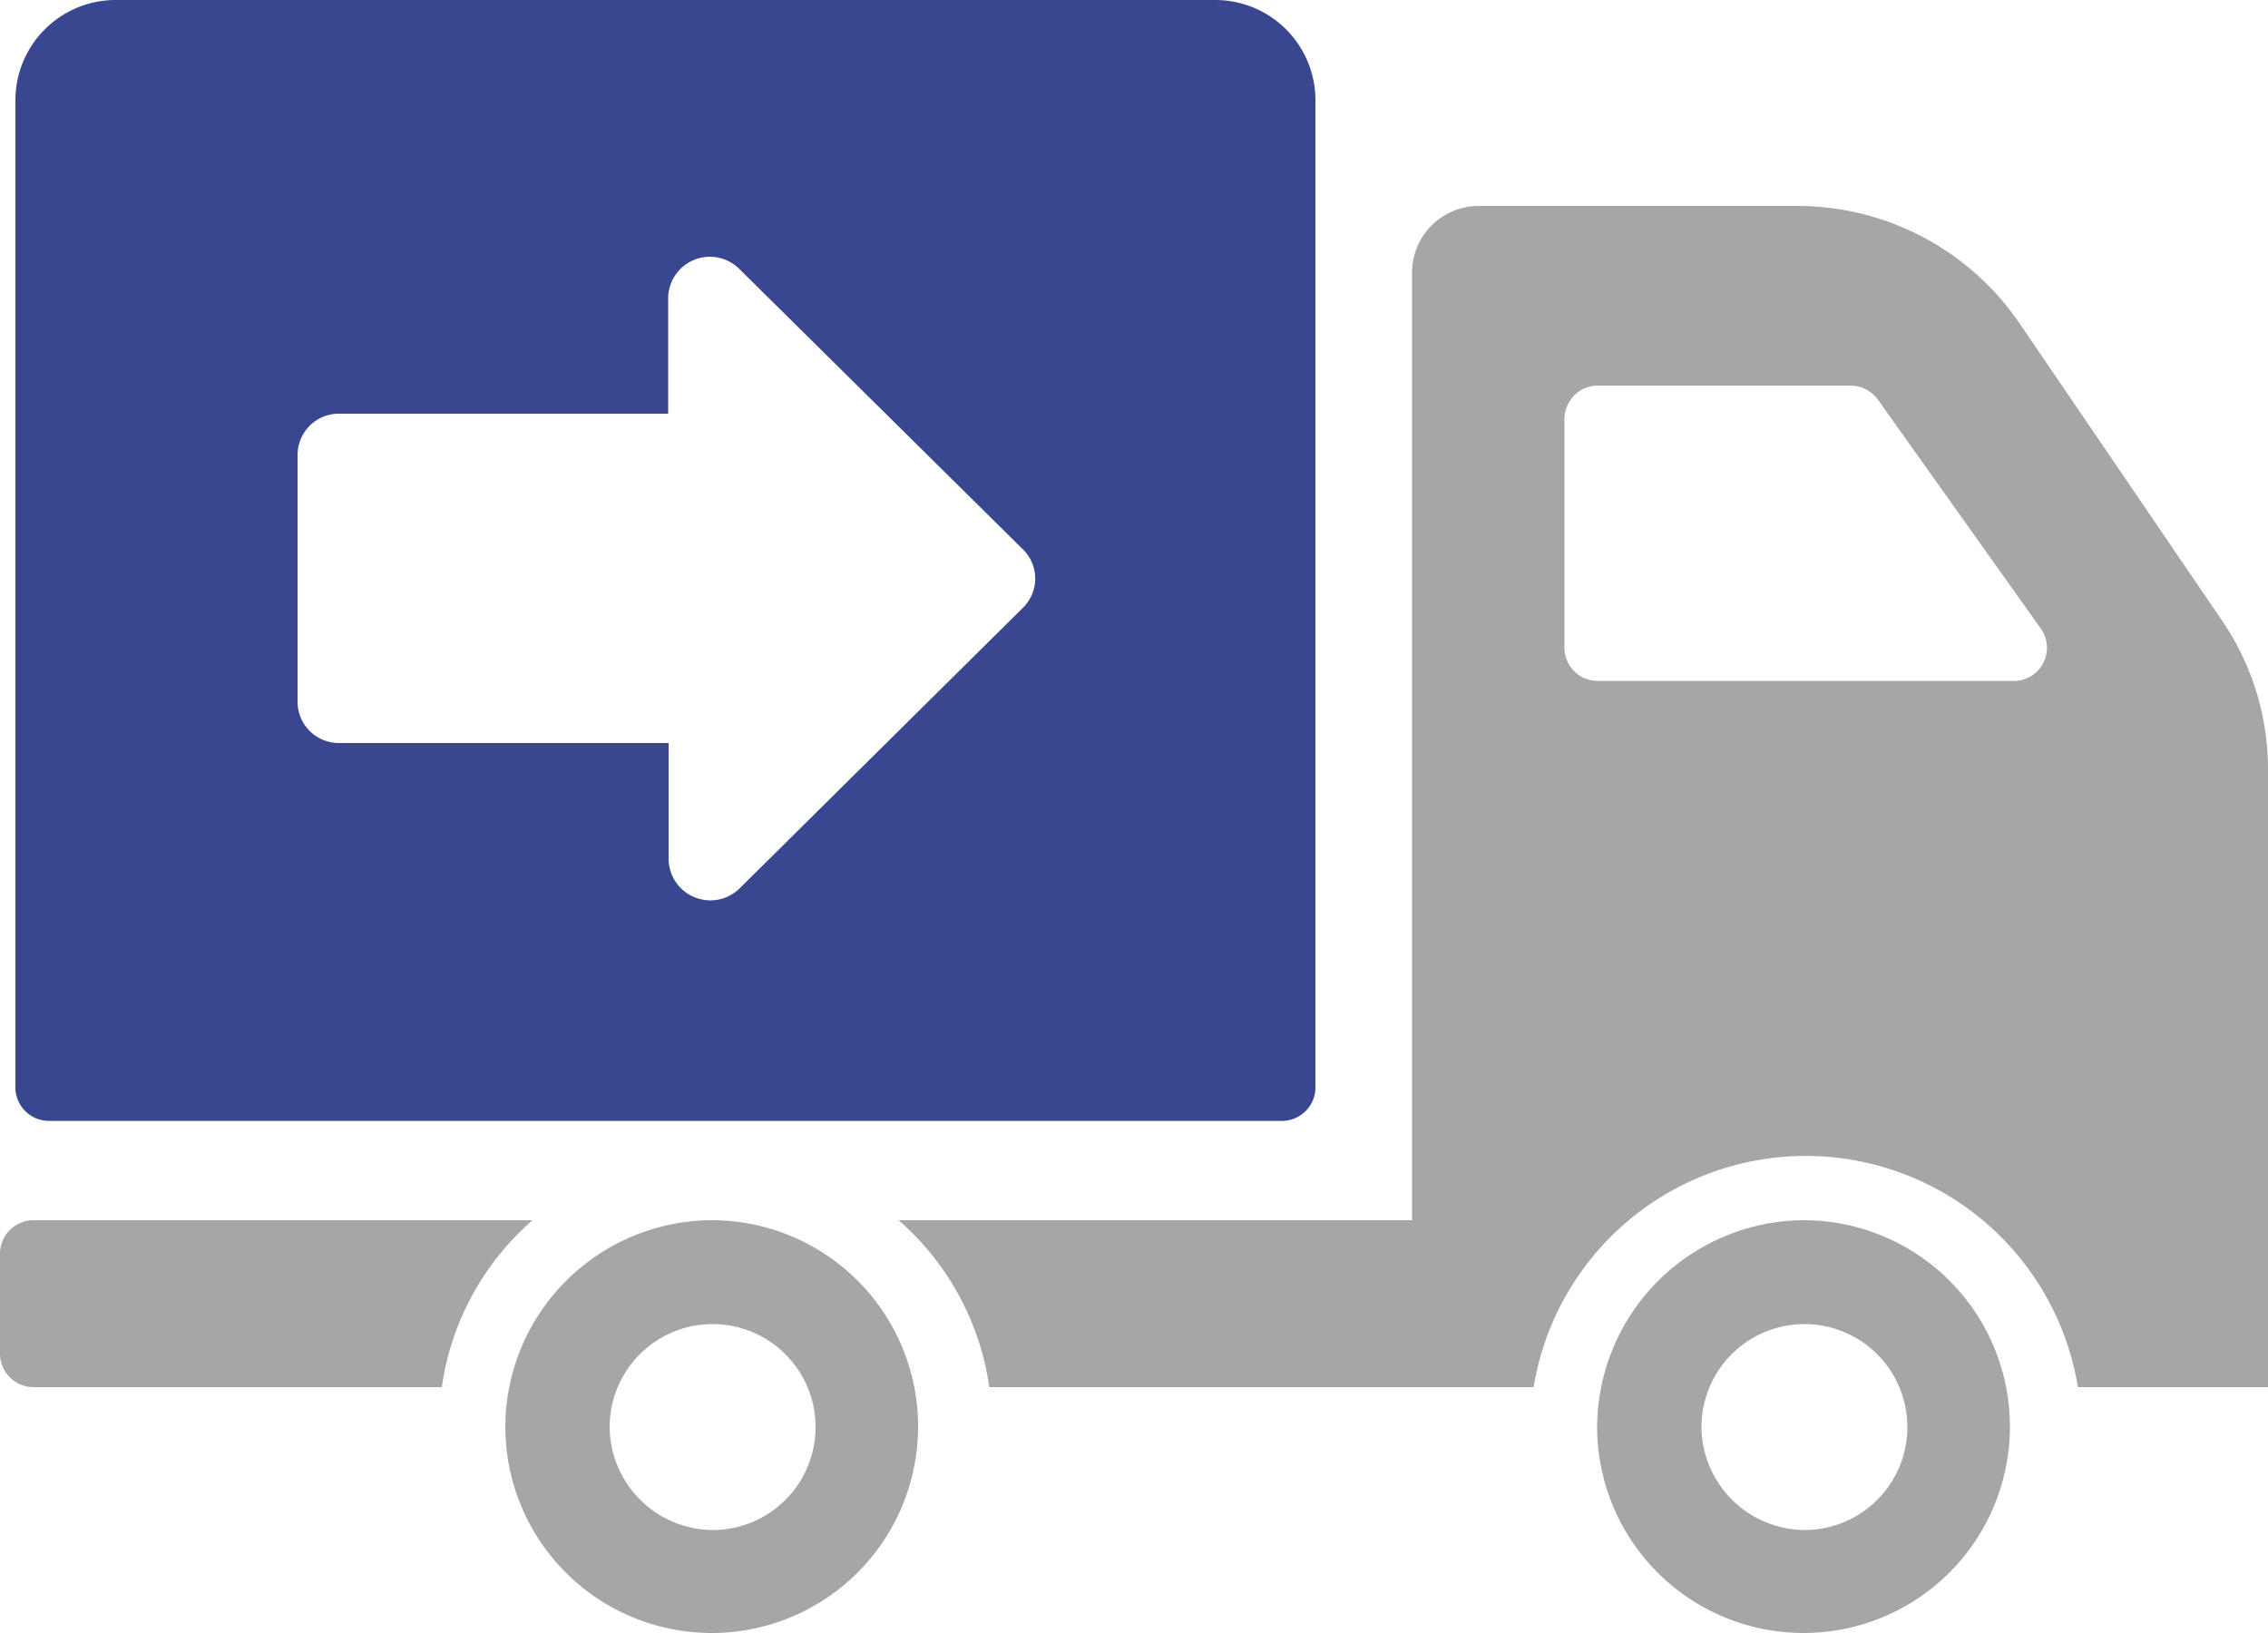
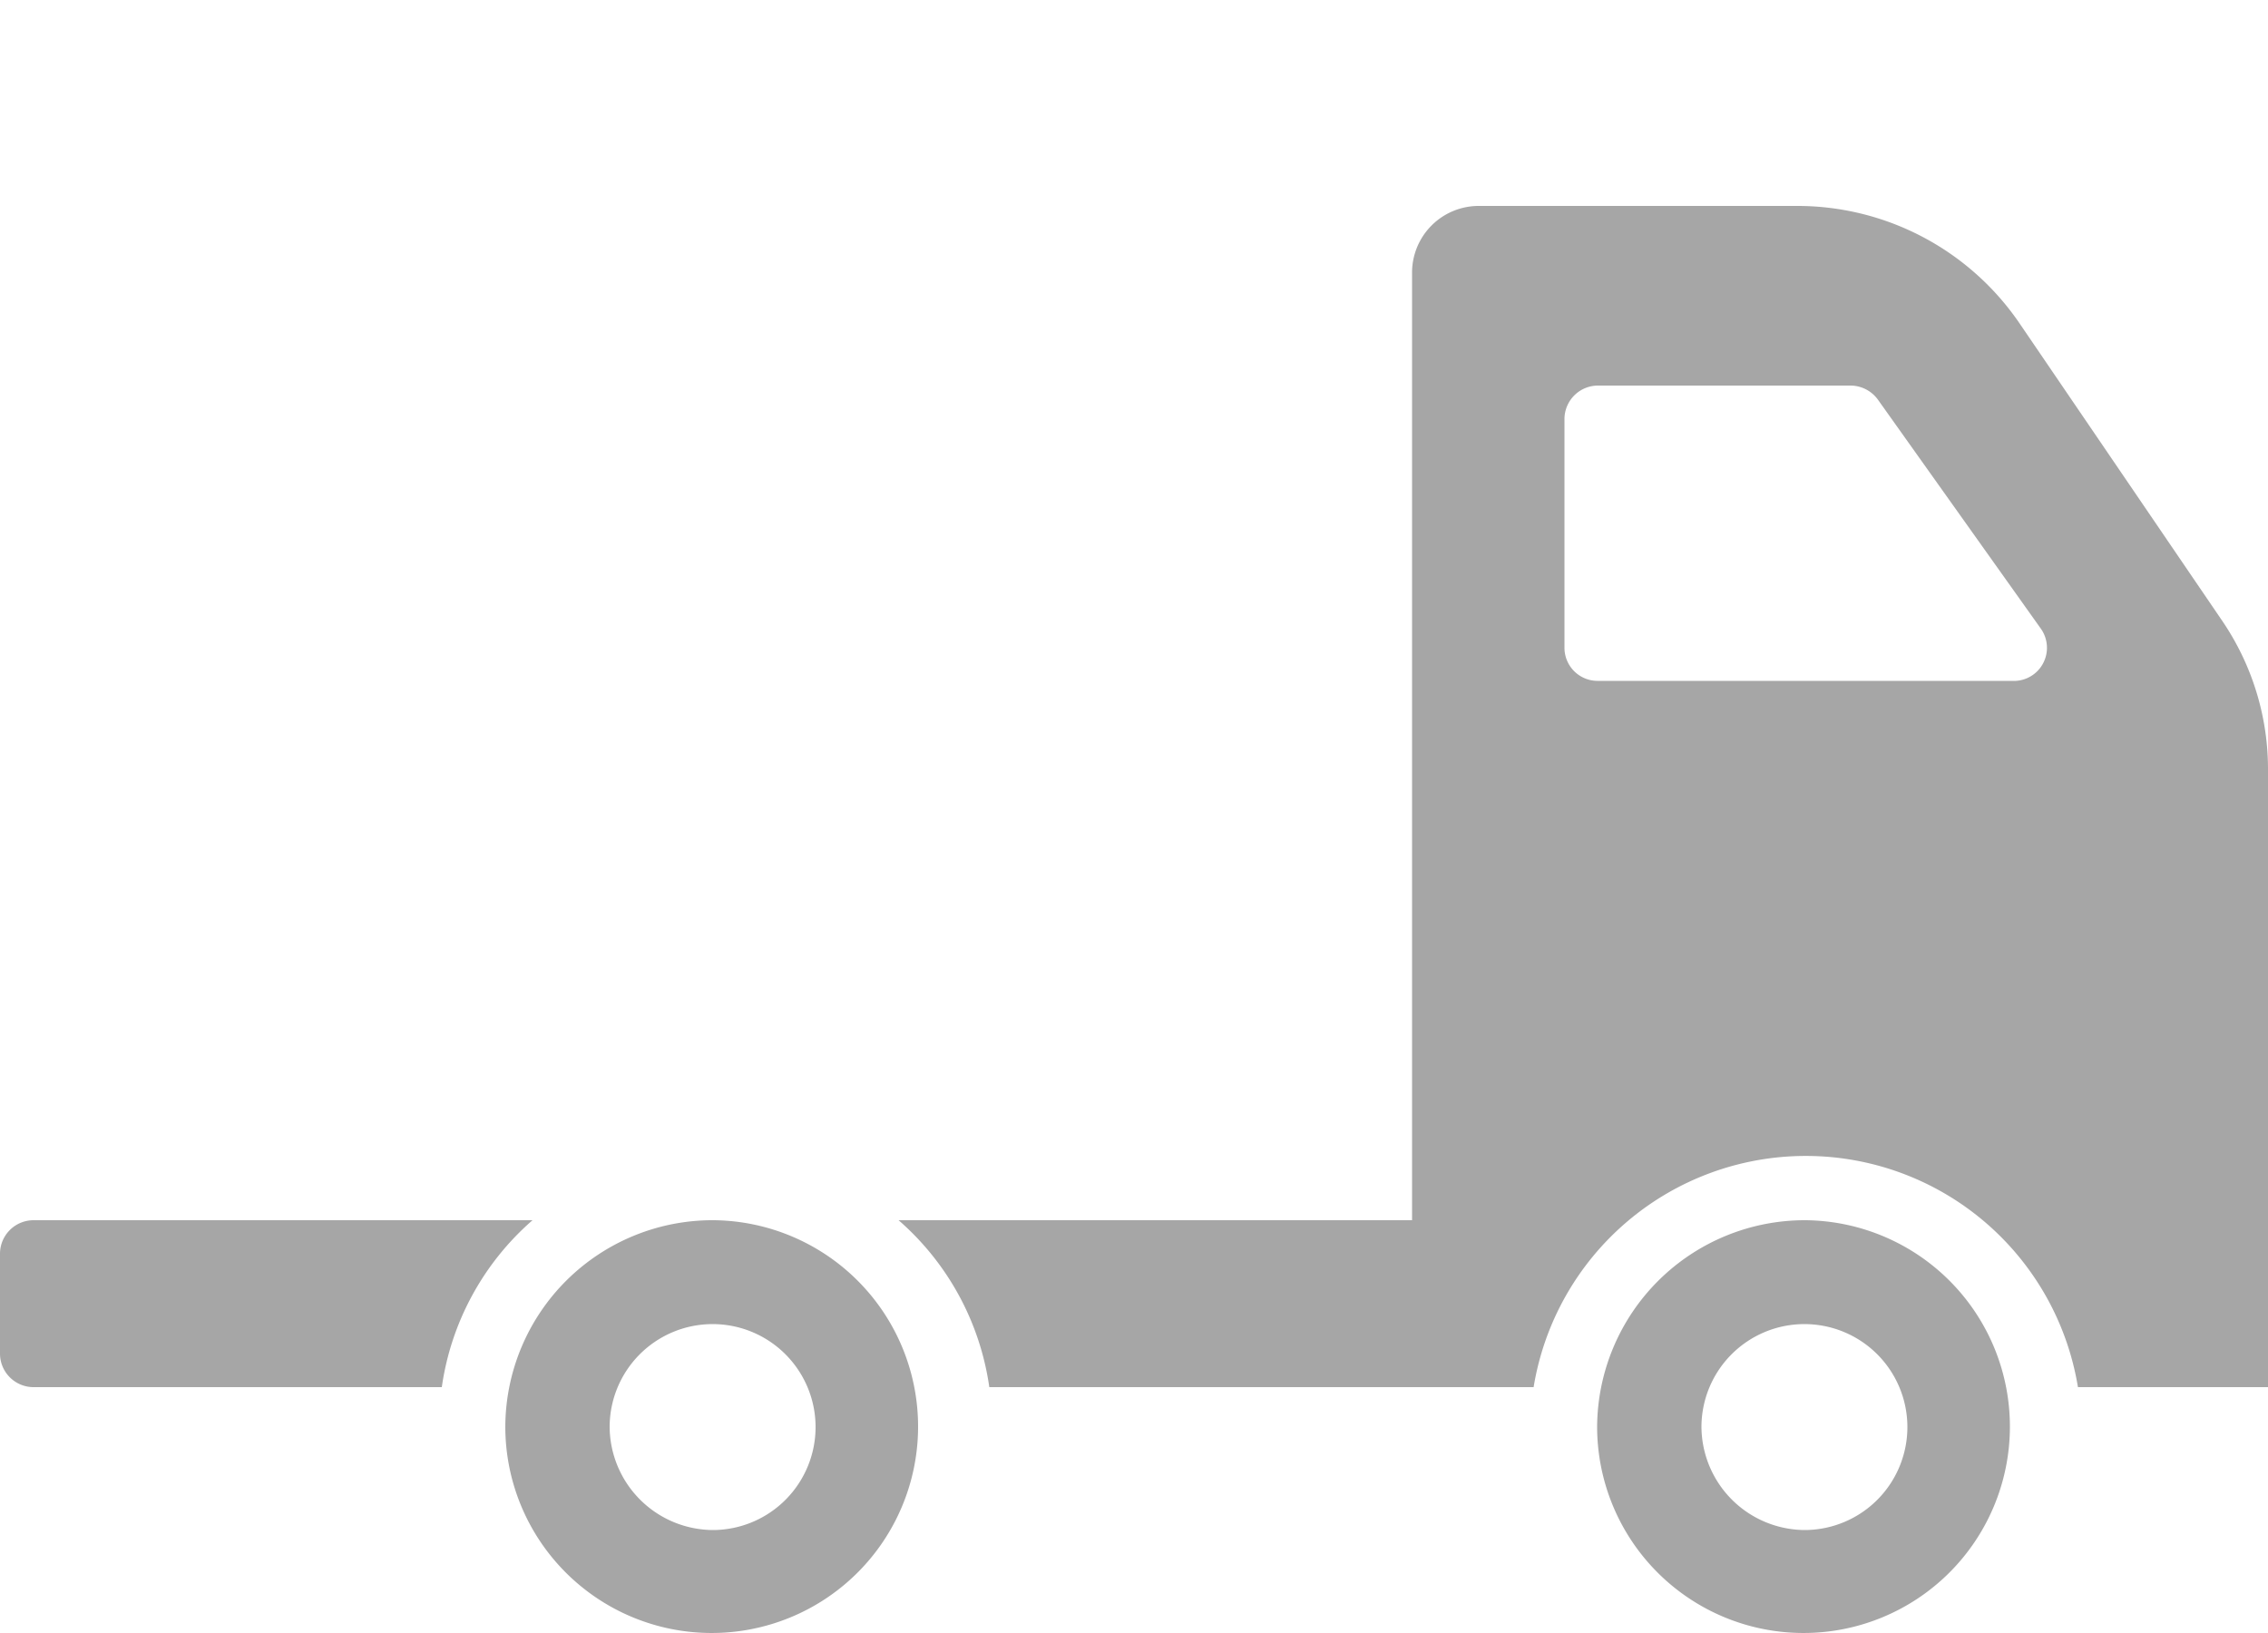
<svg xmlns="http://www.w3.org/2000/svg" id="SVGDoc" width="50" height="36" version="1.1">
-   <path d="M22.822 12.748a.9.9 0 01-.262.642l-6.25 6.19a.92.92 0 01-1.57-.64v-2.56H7.48a.91.91 0 01-.92-.91v-5.44a.91.91 0 01.92-.91h7.25V6.57a.92.92 0 011.57-.64l6.25 6.18a.9.9 0 01.272.638zM29 24V2.19A2.21 2.21 0 0026.8 0H2.56A2.21 2.21 0 00.34 2.19V24a.74.74 0 00.74.71h27.2A.74.74 0 0029 24z" fill="#394791" />
  <path d="M37.51 31.46a2.27 2.27 0 112.3 2.27 2.29 2.29 0 01-2.3-2.27zm-2.3-.01a4.55 4.55 0 104.6-4.55 4.58 4.58 0 00-4.6 4.55zm-21.77.01a2.27 2.27 0 112.3 2.27 2.29 2.29 0 01-2.3-2.27zm-.944-3.24a4.57 4.57 0 00-1.356 3.23 4.55 4.55 0 104.6-4.55 4.57 4.57 0 00-3.244 1.32zM0 27.63v2.22a.74.74 0 00.74.73h9a6 6 0 012-3.68h-11a.74.74 0 00-.74.73zm45-13.76a.73.73 0 01-.56 1.14h-9.21a.73.73 0 01-.74-.73V9.23a.74.74 0 01.74-.73h5.56a.75.75 0 01.61.31zM50 17a5.81 5.81 0 00-1-3.3l-4.49-6.59a5.93 5.93 0 00-4.9-2.57h-7A1.47 1.47 0 0031.13 6v20.9H19.81a6 6 0 012 3.68h12a6.08 6.08 0 0112 0H50V17z" fill="#a6a6a6" />
</svg>